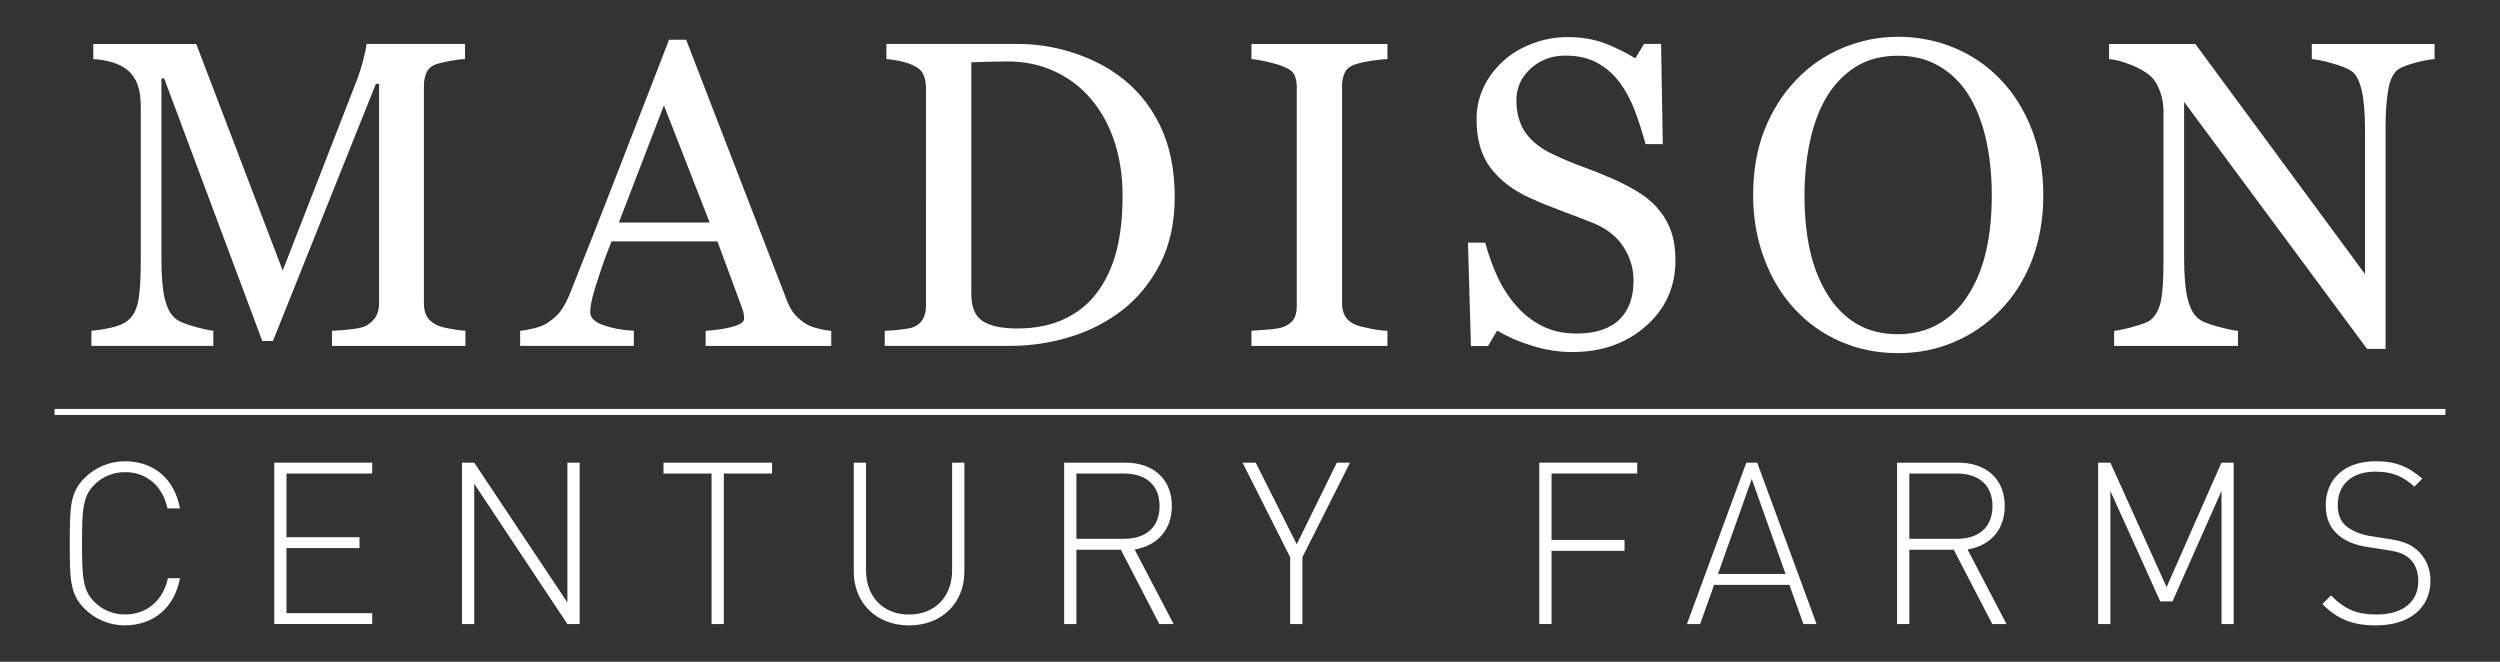
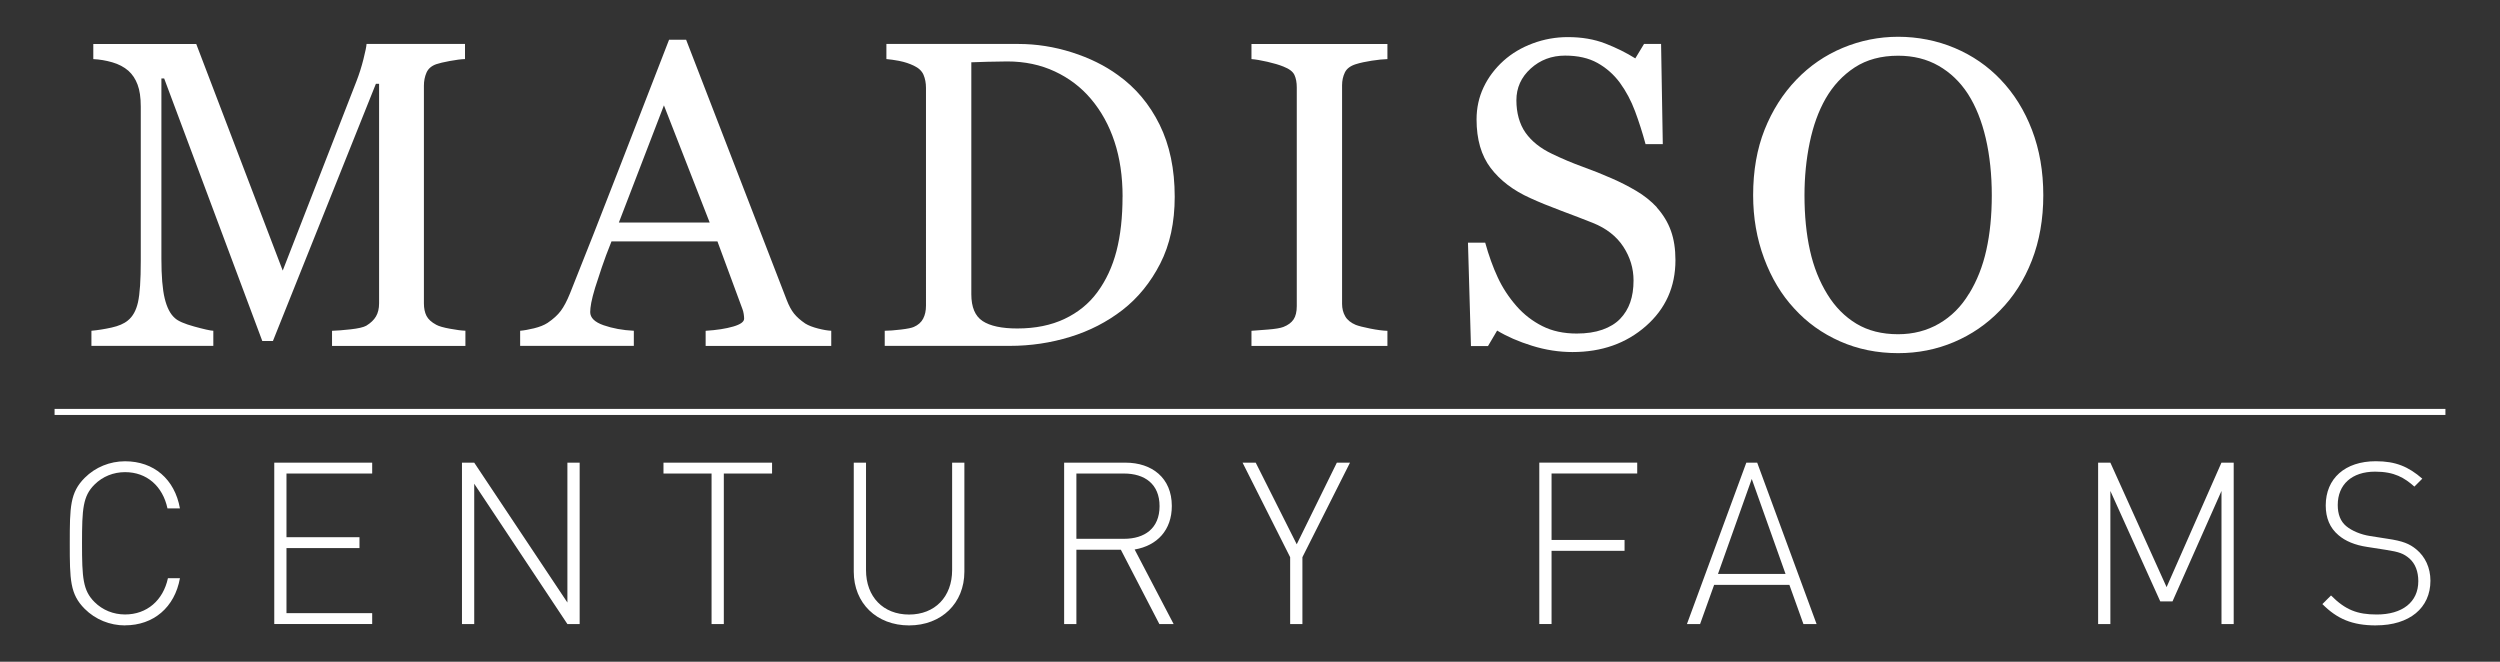
<svg xmlns="http://www.w3.org/2000/svg" id="Layer_1" viewBox="0 0 612 162">
  <rect x="0" y="0" width="612" height="162" fill="#333333" stroke="none" />
  <defs>
    <style>.cls-1{fill:#fff;stroke-width:0px;}</style>
  </defs>
  <path class="cls-1" d="M113.94,84.68h-32.66v-3.7c1.18-.03,2.7-.16,4.56-.36,1.86-.21,3.13-.5,3.83-.89,1.08-.66,1.87-1.41,2.37-2.27.5-.85.76-1.92.76-3.2V20.51h-.78l-25.21,62.97h-2.6L40.19,19.21h-.68v44.11c0,4.27.27,7.52.81,9.74s1.36,3.82,2.47,4.79c.76.73,2.34,1.42,4.74,2.08,2.4.66,3.96,1.01,4.69,1.04v3.7h-29.84v-3.7c1.56-.14,3.2-.4,4.92-.78s3.05-.95,3.98-1.72c1.22-.97,2.05-2.47,2.5-4.48s.68-5.38.68-10.1V26.08c0-2.19-.26-3.98-.78-5.36-.52-1.39-1.27-2.52-2.24-3.39-1.08-.94-2.4-1.63-3.96-2.08-1.56-.45-3.11-.71-4.64-.78v-3.7h25.2l21.17,55.47,18.07-46.41c.66-1.7,1.22-3.48,1.69-5.34.47-1.86.72-3.1.76-3.73h24.1v3.7c-.97.03-2.21.19-3.72.47-1.51.28-2.61.54-3.31.78-1.18.42-1.98,1.11-2.4,2.08s-.63,2.03-.63,3.18v53.28c0,1.22.21,2.24.63,3.07s1.22,1.56,2.4,2.19c.63.35,1.74.67,3.33.96,1.6.3,2.86.46,3.8.49v3.72Z" />
  <path class="cls-1" d="M203.46,84.68h-30.72v-3.7c2.71-.17,4.96-.52,6.74-1.04,1.79-.52,2.68-1.16,2.68-1.93,0-.31-.03-.69-.1-1.15-.07-.45-.17-.85-.31-1.2l-6.12-16.56h-25.94c-.97,2.43-1.77,4.55-2.37,6.35-.61,1.81-1.16,3.47-1.64,5-.45,1.49-.76,2.71-.94,3.65-.17.94-.26,1.7-.26,2.29,0,1.39,1.09,2.47,3.28,3.23s4.65,1.22,7.4,1.35v3.7h-27.83v-3.7c.9-.07,2.03-.27,3.39-.6,1.35-.33,2.47-.77,3.33-1.33,1.39-.94,2.47-1.92,3.23-2.94.76-1.02,1.51-2.44,2.24-4.24,3.72-9.27,7.81-19.69,12.29-31.25,4.48-11.56,8.47-21.86,11.98-30.89h4.17l24.64,63.75c.52,1.35,1.11,2.45,1.77,3.28s1.58,1.65,2.76,2.45c.8.49,1.84.89,3.13,1.22,1.28.33,2.36.51,3.23.55v3.7h-.03ZM173.73,54.47l-11.2-28.68-11.03,28.68h22.23Z" />
  <path class="cls-1" d="M287.57,48.17c0,6.28-1.18,11.74-3.54,16.35-2.36,4.62-5.44,8.4-9.22,11.35-3.82,2.95-8.11,5.16-12.86,6.61-4.76,1.46-9.67,2.19-14.74,2.19h-30.63v-3.7c1.01,0,2.32-.1,3.93-.29,1.61-.19,2.68-.41,3.2-.65,1.04-.45,1.8-1.12,2.27-2.01s.7-1.95.7-3.2V21.5c0-1.18-.2-2.24-.6-3.18-.4-.94-1.19-1.68-2.37-2.24-1.08-.52-2.24-.9-3.49-1.15-1.25-.24-2.33-.4-3.23-.47v-3.7h32.29c4.44,0,8.82.69,13.13,2.06,4.3,1.37,8.05,3.22,11.25,5.55,4.34,3.09,7.74,7.14,10.21,12.14s3.7,10.89,3.7,17.66ZM274.81,48.14c0-4.96-.66-9.45-1.98-13.45-1.32-4.01-3.25-7.5-5.78-10.49-2.4-2.84-5.34-5.08-8.83-6.71-3.49-1.63-7.37-2.45-11.64-2.45-1.42,0-3.03.03-4.82.08-1.79.05-3.12.1-3.98.13v56.78c0,3.16.92,5.34,2.76,6.56,1.84,1.21,4.67,1.82,8.49,1.82,4.41,0,8.26-.78,11.56-2.34s5.97-3.73,8.02-6.51c2.15-2.91,3.72-6.29,4.71-10.12s1.48-8.27,1.48-13.3h.01Z" />
  <path class="cls-1" d="M339.64,84.68h-33.28v-3.7c.94-.07,2.29-.17,4.06-.31s3.02-.35,3.75-.63c1.15-.45,1.98-1.07,2.5-1.85s.78-1.87.78-3.26V21.4c0-1.22-.19-2.23-.57-3.05s-1.28-1.5-2.71-2.06c-1.04-.42-2.35-.81-3.93-1.17s-2.87-.58-3.88-.65v-3.7h33.28v3.7c-1.08.03-2.36.16-3.85.39-1.49.23-2.8.51-3.91.86-1.32.42-2.21,1.09-2.66,2.03s-.68,1.98-.68,3.13v53.49c0,1.15.25,2.16.76,3.05.5.89,1.36,1.59,2.58,2.11.73.28,1.92.58,3.57.91s3.05.51,4.19.55v3.7h0Z" />
  <path class="cls-1" d="M405.57,50.77c1.56,1.74,2.72,3.64,3.46,5.7.75,2.07,1.12,4.47,1.12,7.21,0,6.53-2.41,11.91-7.24,16.15-4.83,4.24-10.82,6.35-17.97,6.35-3.3,0-6.6-.51-9.9-1.54-3.3-1.02-6.15-2.27-8.54-3.72l-2.24,3.8h-4.17l-.73-25.31h4.22c.87,3.13,1.88,5.95,3.05,8.46,1.16,2.52,2.7,4.87,4.61,7.06,1.8,2.05,3.91,3.68,6.33,4.9,2.41,1.22,5.22,1.82,8.41,1.82,2.4,0,4.49-.31,6.28-.94,1.79-.63,3.24-1.51,4.35-2.66,1.11-1.15,1.93-2.49,2.47-4.04s.81-3.33.81-5.35c0-2.95-.83-5.71-2.5-8.27-1.67-2.55-4.15-4.49-7.45-5.82-2.26-.9-4.84-1.89-7.76-2.98s-5.44-2.12-7.55-3.09c-4.17-1.87-7.4-4.33-9.71-7.37s-3.46-7-3.46-11.9c0-2.81.57-5.43,1.72-7.86s2.78-4.6,4.9-6.51c2.01-1.8,4.39-3.22,7.14-4.24,2.74-1.02,5.61-1.54,8.59-1.54,3.4,0,6.45.52,9.14,1.56,2.69,1.04,5.15,2.26,7.37,3.65l2.14-3.54h4.17l.42,24.53h-4.22c-.76-2.81-1.62-5.5-2.58-8.07s-2.2-4.9-3.72-6.98c-1.49-2.01-3.32-3.62-5.47-4.82-2.15-1.2-4.79-1.8-7.92-1.8-3.3,0-6.11,1.06-8.44,3.18-2.33,2.12-3.49,4.71-3.49,7.76s.75,5.84,2.24,7.94,3.66,3.83,6.51,5.18c2.53,1.22,5.03,2.27,7.47,3.15s4.82,1.83,7.11,2.84c2.08.9,4.09,1.93,6.02,3.07s3.6,2.48,5.03,4.01l-.02.03Z" />
  <path class="cls-1" d="M489.78,19.52c3.26,3.4,5.82,7.51,7.66,12.32,1.84,4.81,2.76,10.13,2.76,15.96s-.94,11.2-2.81,15.99-4.48,8.87-7.81,12.24c-3.23,3.33-6.98,5.9-11.25,7.71s-8.82,2.71-13.65,2.71c-5.14,0-9.89-.96-14.24-2.89-4.36-1.93-8.1-4.61-11.22-8.05-3.13-3.37-5.58-7.46-7.37-12.27s-2.68-9.96-2.68-15.44c0-6.01.94-11.36,2.81-16.07,1.88-4.7,4.46-8.78,7.76-12.21,3.26-3.4,7.06-6.01,11.38-7.81,4.32-1.8,8.85-2.71,13.57-2.71s9.51.92,13.85,2.76,8.09,4.43,11.25,7.76h-.01ZM482.02,71.92c1.94-3.16,3.36-6.74,4.24-10.73.89-3.99,1.33-8.45,1.33-13.39s-.49-9.72-1.48-13.96c-.99-4.24-2.44-7.85-4.35-10.83-1.91-2.95-4.31-5.25-7.19-6.9s-6.18-2.47-9.9-2.47c-4.17,0-7.71.96-10.63,2.86-2.92,1.91-5.3,4.46-7.14,7.66-1.74,3.06-3.03,6.63-3.88,10.73s-1.28,8.4-1.28,12.92c0,5,.45,9.51,1.35,13.54s2.33,7.6,4.27,10.73c1.88,3.06,4.24,5.44,7.08,7.16,2.85,1.72,6.25,2.58,10.21,2.58,3.72,0,7.07-.87,10.05-2.6,2.99-1.74,5.42-4.17,7.29-7.29h.03Z" />
-   <path class="cls-1" d="M595.97,14.47c-.97.03-2.47.31-4.48.83s-3.46,1.06-4.32,1.61c-1.25.87-2.09,2.53-2.53,5-.43,2.47-.65,5.59-.65,9.38v54.12h-4.53l-44.79-60.47v38.13c0,4.27.27,7.55.81,9.84s1.36,3.92,2.47,4.9c.8.76,2.45,1.48,4.95,2.14,2.5.66,4.15,1.01,4.95,1.04v3.7h-30.31v-3.7c.94-.07,2.52-.41,4.74-1.02,2.22-.61,3.61-1.15,4.17-1.64,1.22-.97,2.05-2.46,2.5-4.45.45-2,.68-5.41.68-10.23V27.23c0-1.6-.28-3.19-.83-4.79-.56-1.6-1.3-2.83-2.24-3.7-1.25-1.15-2.94-2.13-5.08-2.94-2.14-.82-3.86-1.26-5.18-1.33v-3.7h21.12l41.54,56.34V31.97c0-4.31-.28-7.61-.83-9.92-.56-2.31-1.35-3.84-2.4-4.61-.97-.66-2.56-1.3-4.77-1.93-2.21-.63-3.88-.97-5.03-1.04v-3.7h30.05v3.7h0Z" />
  <rect class="cls-1" x="13.36" y="100.1" width="585.28" height="1.48" />
  <path class="cls-1" d="M30.62,153.1c-3.72,0-7.27-1.44-9.88-4.05-3.61-3.61-3.66-7.1-3.66-16.04s.06-12.43,3.66-16.04c2.61-2.61,6.16-4.05,9.88-4.05,7.05,0,12.15,4.38,13.43,11.54h-3.05c-1.17-5.44-5.05-8.88-10.38-8.88-2.83,0-5.49,1.05-7.49,3.05-2.83,2.83-3.05,5.88-3.05,14.37s.22,11.54,3.05,14.37c2,2,4.66,3.05,7.49,3.05,5.33,0,9.32-3.44,10.49-8.88h2.94c-1.28,7.16-6.49,11.54-13.43,11.54v.02Z" />
  <path class="cls-1" d="M67.14,152.77v-39.51h23.97v2.66h-20.98v15.59h17.87v2.66h-17.87v15.93h20.98v2.66h-23.97Z" />
  <path class="cls-1" d="M138.9,152.77l-22.81-34.35v34.35h-3v-39.51h3l22.81,34.24v-34.24h3v39.51h-3Z" />
  <path class="cls-1" d="M177.19,115.92v36.85h-3v-36.85h-11.77v-2.66h26.58v2.66h-11.82.01Z" />
  <path class="cls-1" d="M222.54,153.1c-7.94,0-13.54-5.44-13.54-13.15v-26.69h3v26.3c0,6.55,4.22,10.88,10.54,10.88s10.54-4.33,10.54-10.88v-26.3h3v26.69c0,7.71-5.6,13.15-13.54,13.15Z" />
  <path class="cls-1" d="M283.81,152.77l-9.43-18.2h-10.88v18.2h-3v-39.51h15.04c6.44,0,11.32,3.72,11.32,10.6,0,5.88-3.55,9.71-9.1,10.66l9.55,18.26h-3.5ZM275.15,115.92h-11.65v15.98h11.65c5.05,0,8.71-2.55,8.71-7.99s-3.66-7.99-8.71-7.99Z" />
  <path class="cls-1" d="M318.83,136.4v16.37h-3v-16.37l-11.65-23.14h3.22l10.04,19.98,9.82-19.98h3.22l-11.65,23.14h0Z" />
  <path class="cls-1" d="M379.82,115.92v16.26h17.87v2.66h-17.87v17.92h-3v-39.51h23.97v2.66h-20.98.01Z" />
  <path class="cls-1" d="M441.48,152.77l-3.44-9.6h-18.42l-3.44,9.6h-3.22l14.54-39.51h2.66l14.54,39.51h-3.22ZM428.83,117.25l-8.27,23.25h16.54l-8.27-23.25h0Z" />
-   <path class="cls-1" d="M487.71,152.77l-9.43-18.2h-10.88v18.2h-3v-39.51h15.04c6.44,0,11.32,3.72,11.32,10.6,0,5.88-3.55,9.71-9.1,10.66l9.54,18.26h-3.5,0ZM479.05,115.92h-11.65v15.98h11.65c5.05,0,8.71-2.55,8.71-7.99s-3.66-7.99-8.71-7.99Z" />
  <path class="cls-1" d="M543.82,152.77v-32.58l-11.99,27.03h-3l-12.21-27.03v32.58h-3v-39.51h3l13.76,30.47,13.43-30.47h3v39.51h-3,.01Z" />
  <path class="cls-1" d="M581.67,153.1c-5.88,0-9.55-1.61-13.15-5.22l2.11-2.11c3.55,3.55,6.44,4.66,11.21,4.66,6.22,0,10.16-3,10.16-8.16,0-2.33-.72-4.27-2.17-5.55-1.44-1.22-2.5-1.61-5.72-2.11l-4.61-.72c-3-.44-5.38-1.44-7.05-2.89-2.11-1.78-3.11-4.22-3.11-7.27,0-6.6,4.72-10.82,12.26-10.82,4.88,0,7.99,1.33,11.38,4.27l-1.94,1.94c-2.44-2.16-4.88-3.66-9.6-3.66-5.72,0-9.16,3.16-9.16,8.16,0,2.28.67,4,2.05,5.16,1.39,1.17,3.66,2.11,5.88,2.44l4.27.67c3.72.55,5.38,1.22,7.05,2.61,2.16,1.78,3.44,4.5,3.44,7.66,0,6.66-5.11,10.93-13.32,10.93h.02Z" />
</svg>